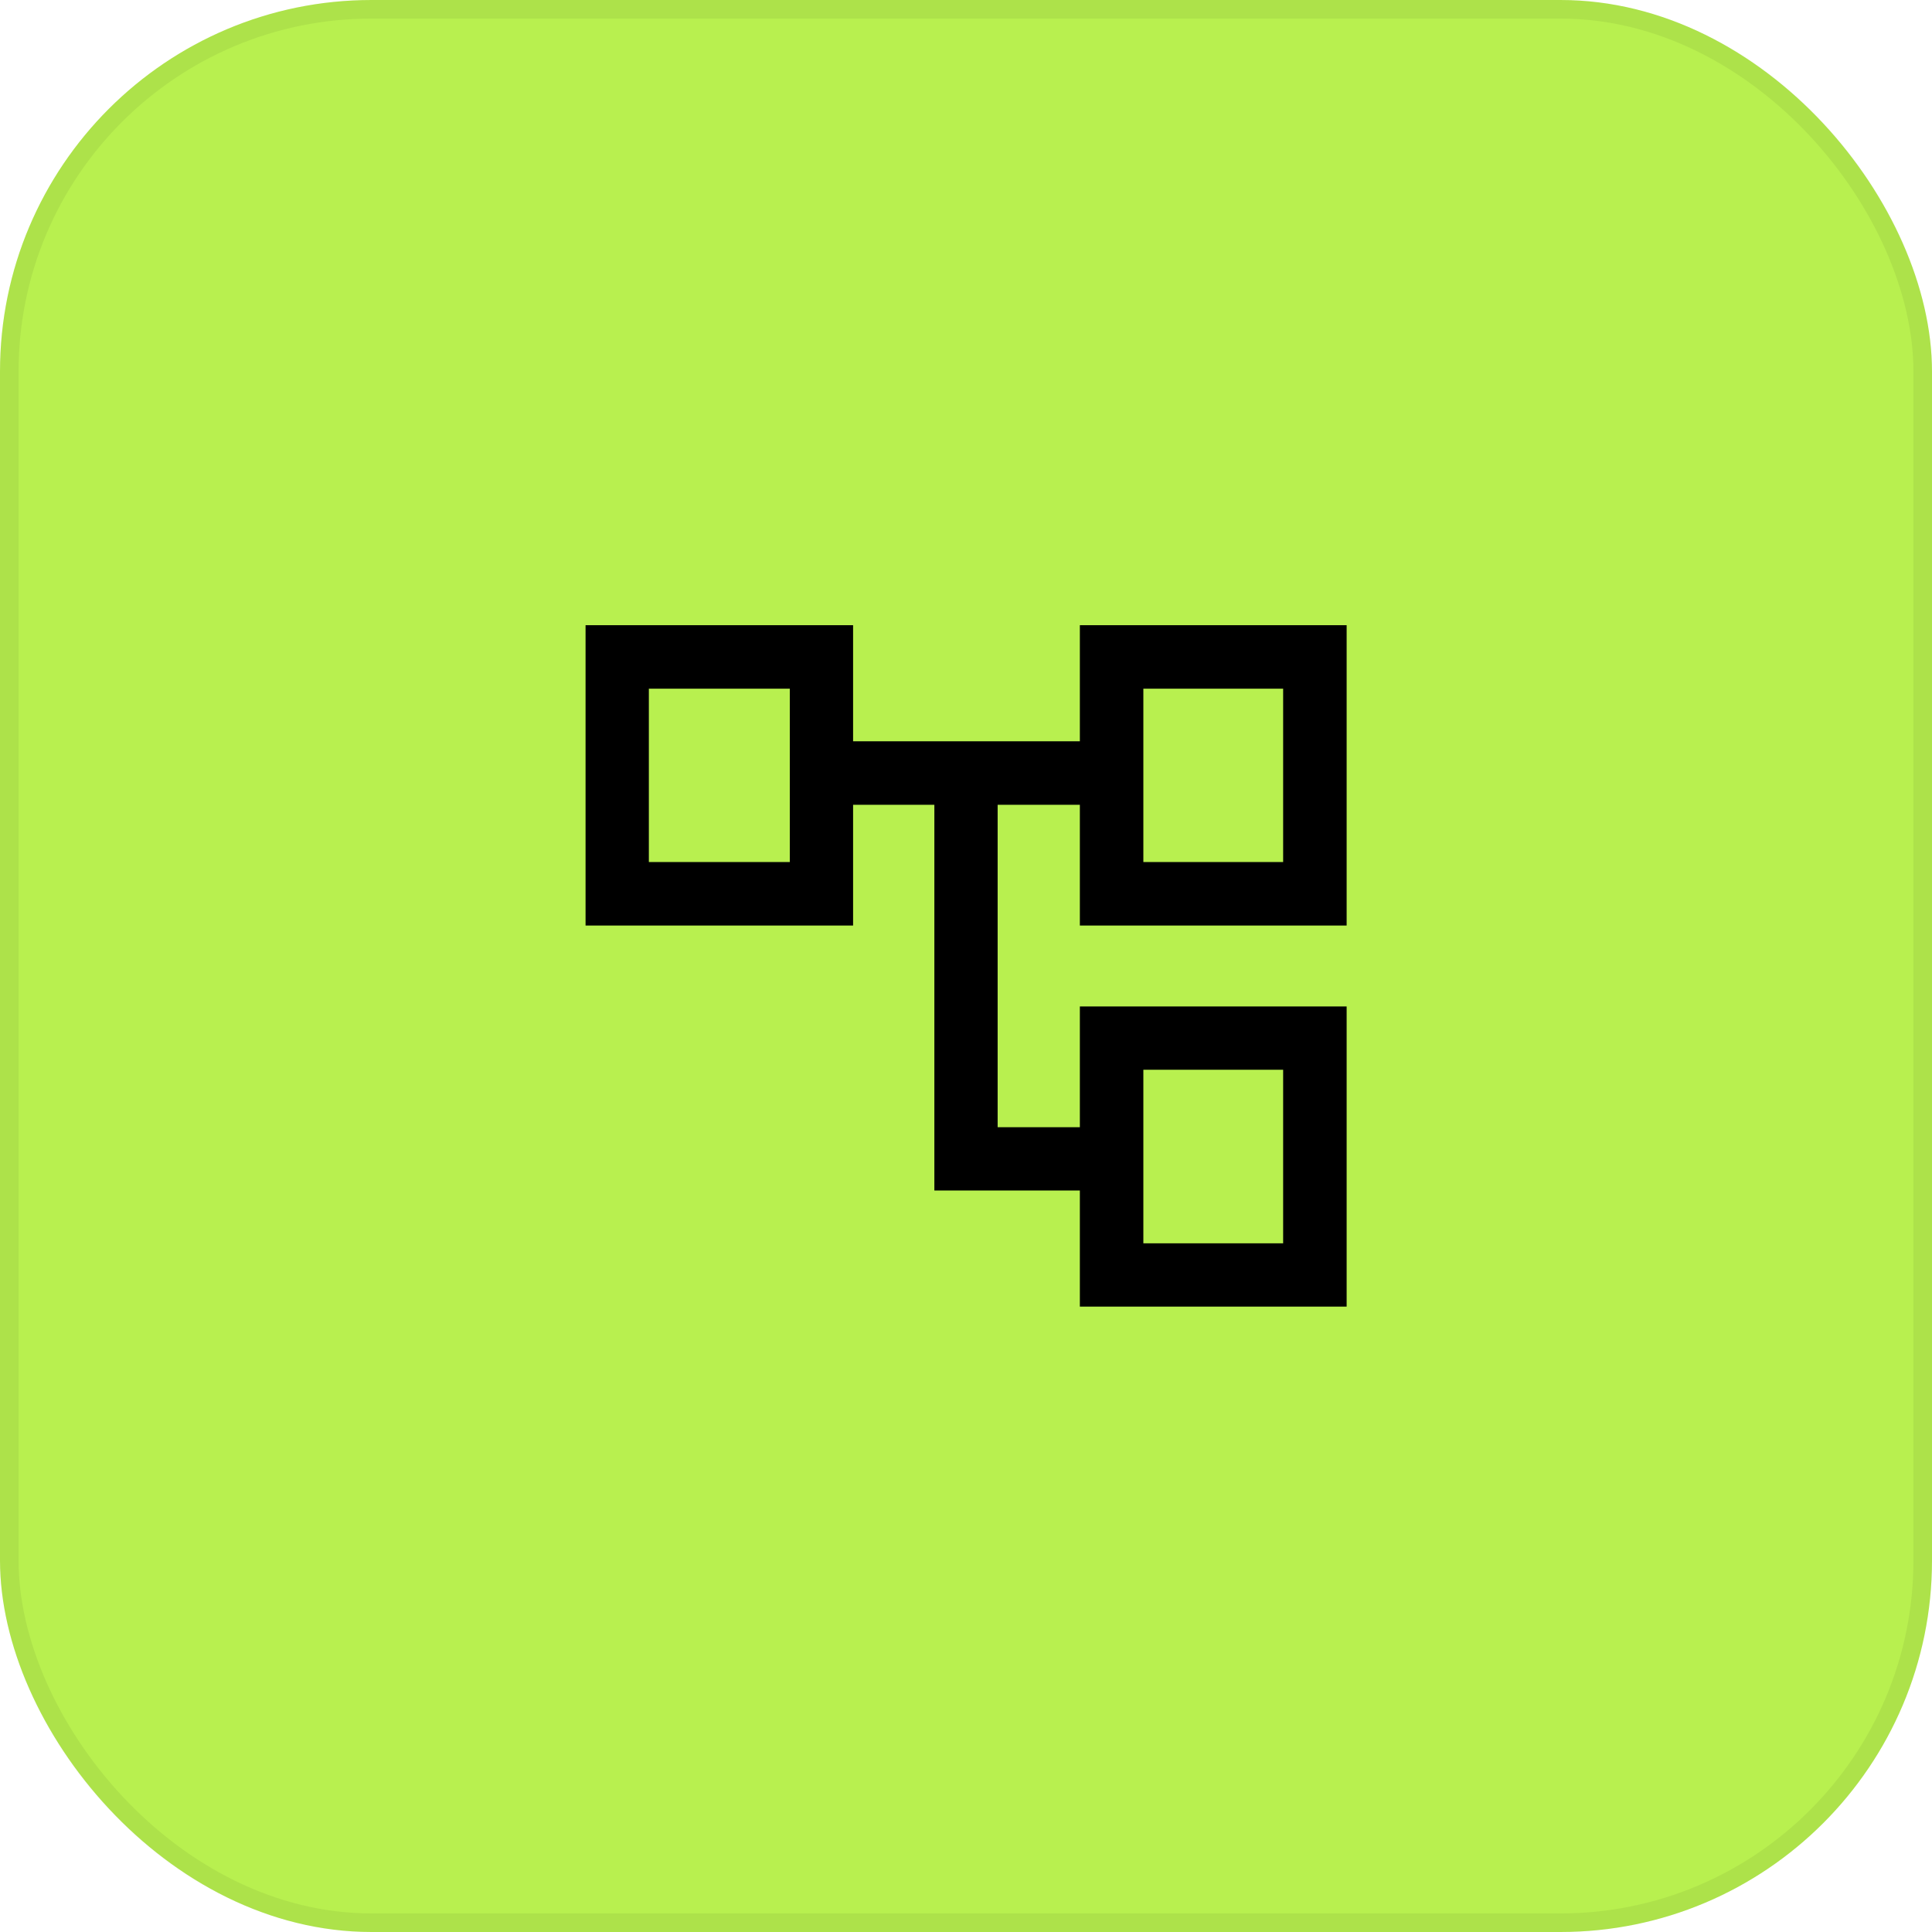
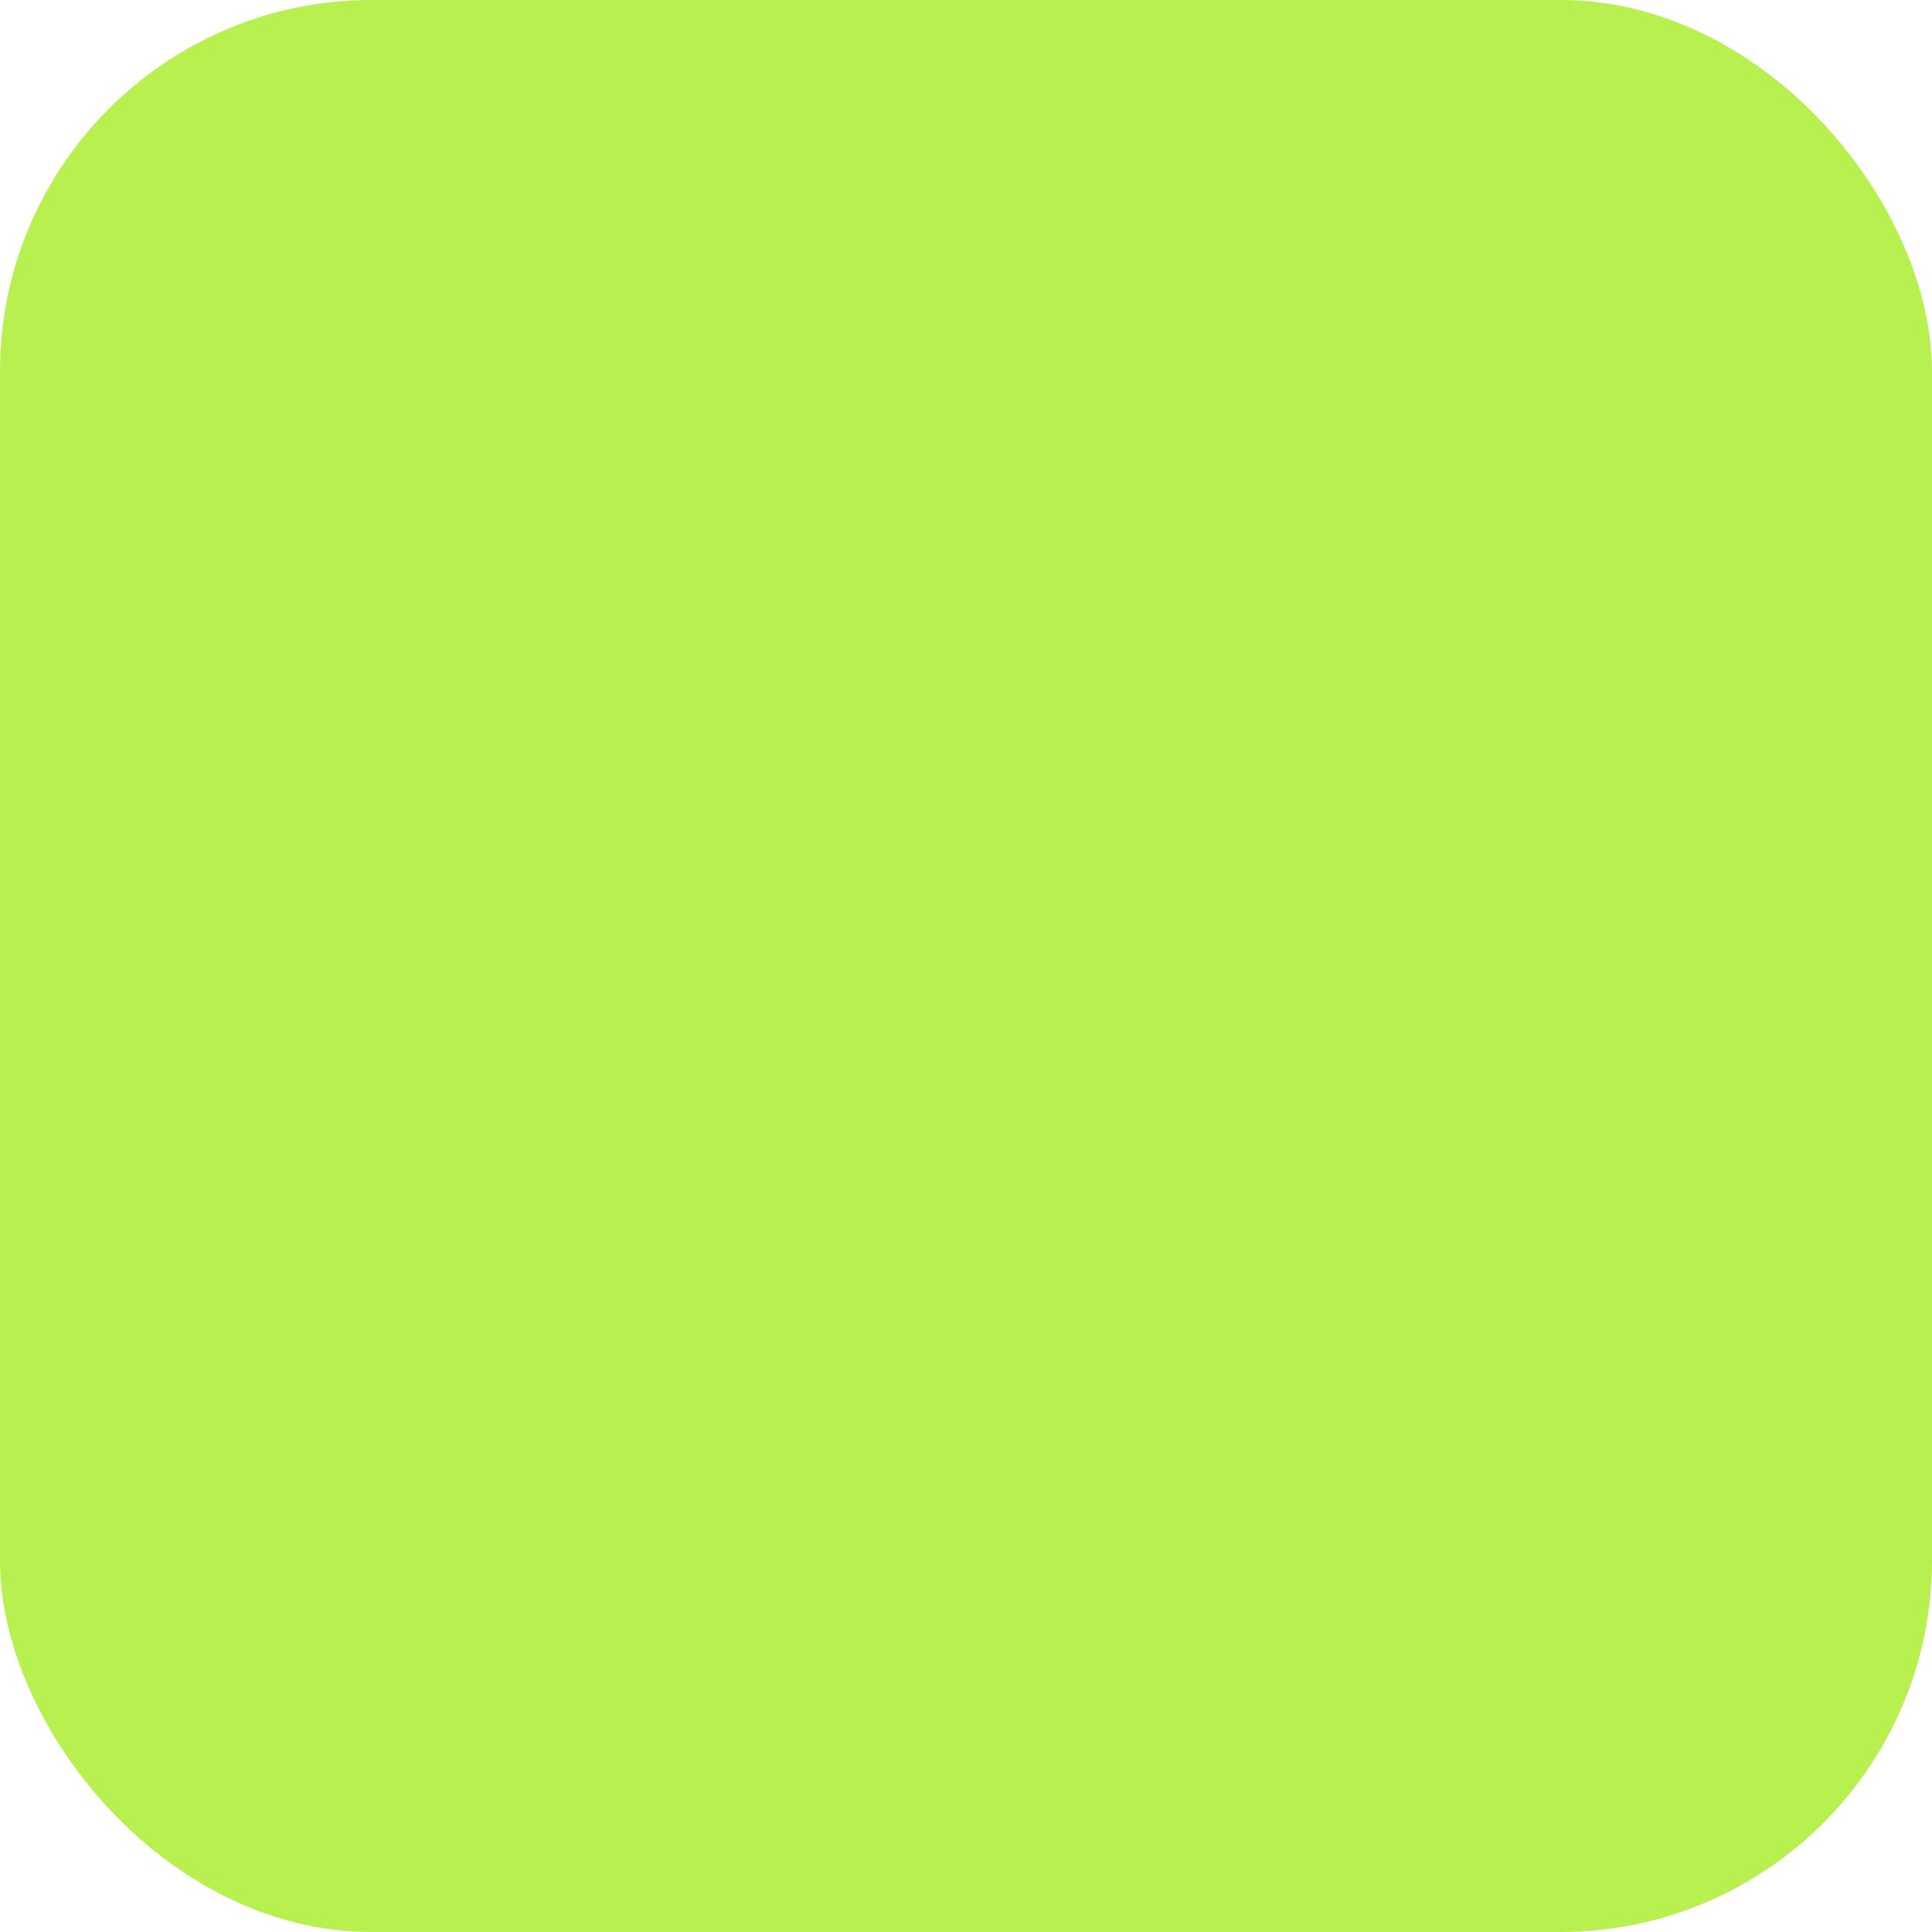
<svg xmlns="http://www.w3.org/2000/svg" width="104" height="104" viewBox="0 0 104 104" fill="none">
  <rect width="104" height="104" rx="20" fill="#B8F04F" />
-   <rect x="0.5" y="0.5" width="103" height="103" rx="19.5" stroke="black" stroke-opacity="0.06" />
  <mask id="mask0_583_1321" style="mask-type:alpha" maskUnits="userSpaceOnUse" x="28" y="28" width="48" height="48">
-     <rect x="28" y="28" width="48" height="48" fill="#D9D9D9" />
-   </mask>
+     </mask>
  <g mask="url(#mask0_583_1321)">
-     <path d="M58.129 70.335V64.085H50.297V43.322H45.922V49.822H31.521V33.654H45.922V39.904H58.129V33.654H72.49V49.822H58.129V43.322H53.703V60.678H58.129V54.178H72.49V70.335H58.129ZM61.547 46.404H69.072V37.072H61.547V46.404ZM61.547 66.928H69.072V57.585H61.547V66.928ZM34.928 46.404H42.515V37.072H34.928V46.404Z" fill="black" />
-   </g>
+     </g>
</svg>